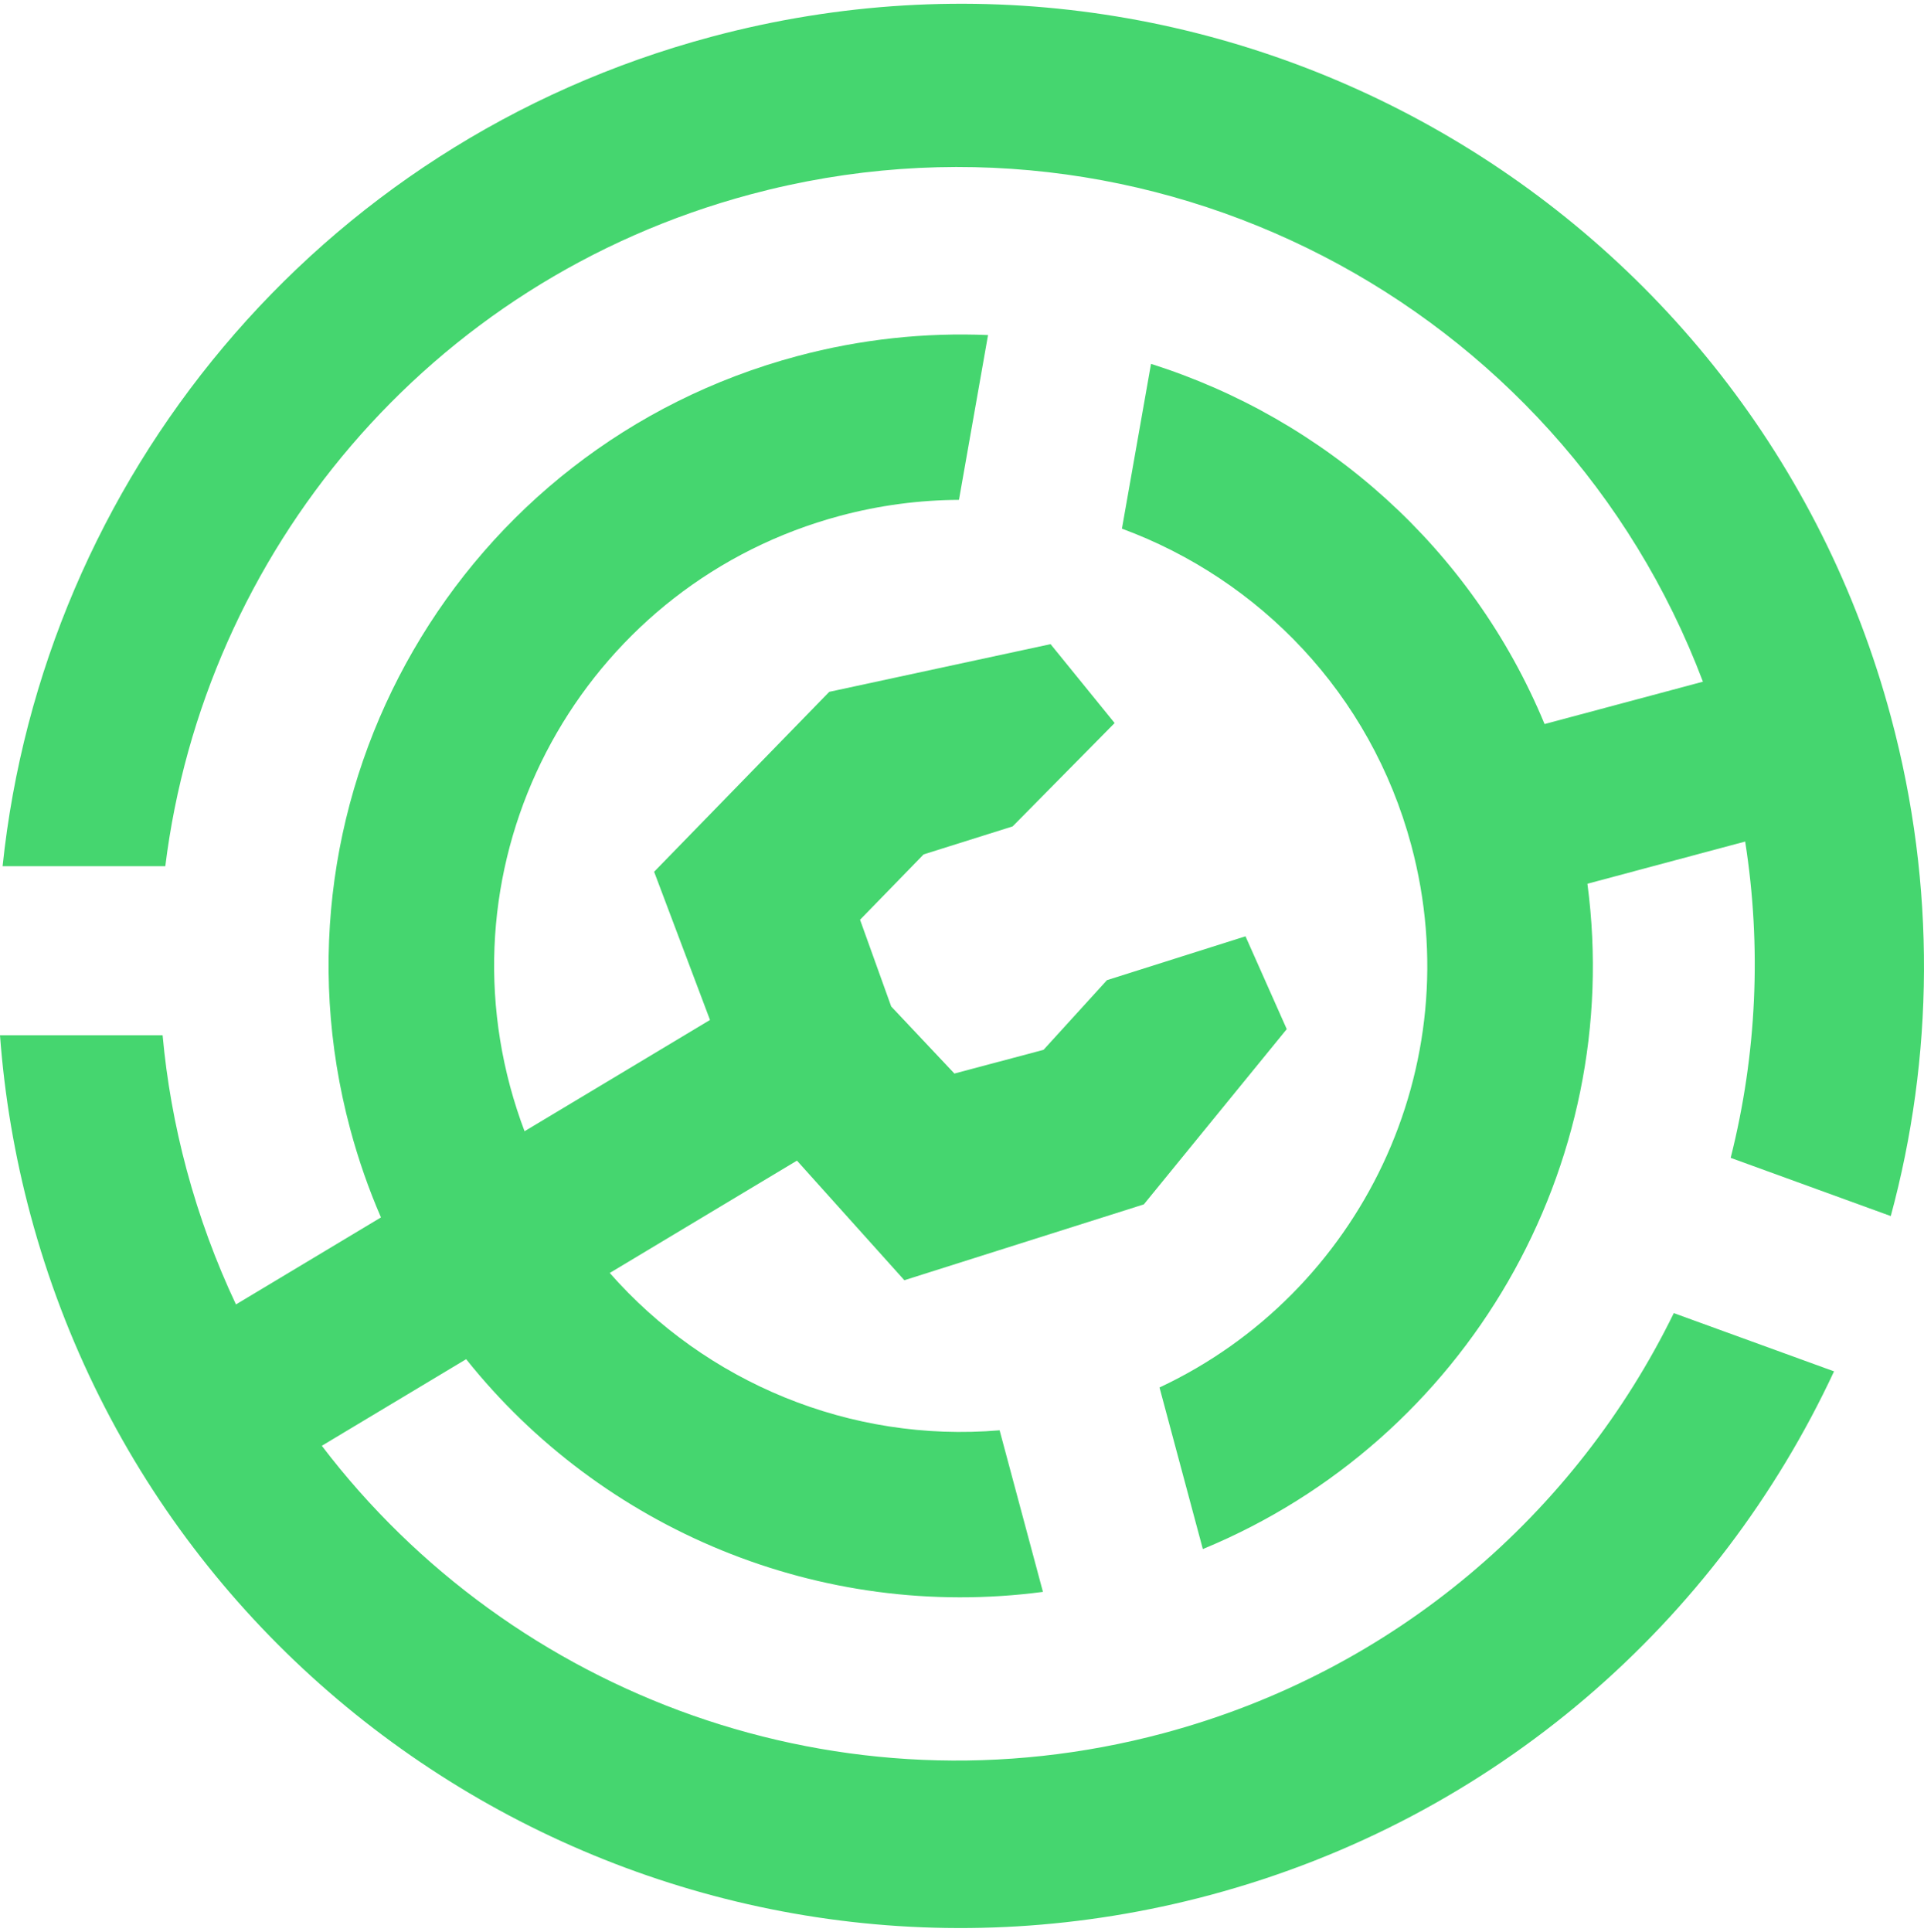
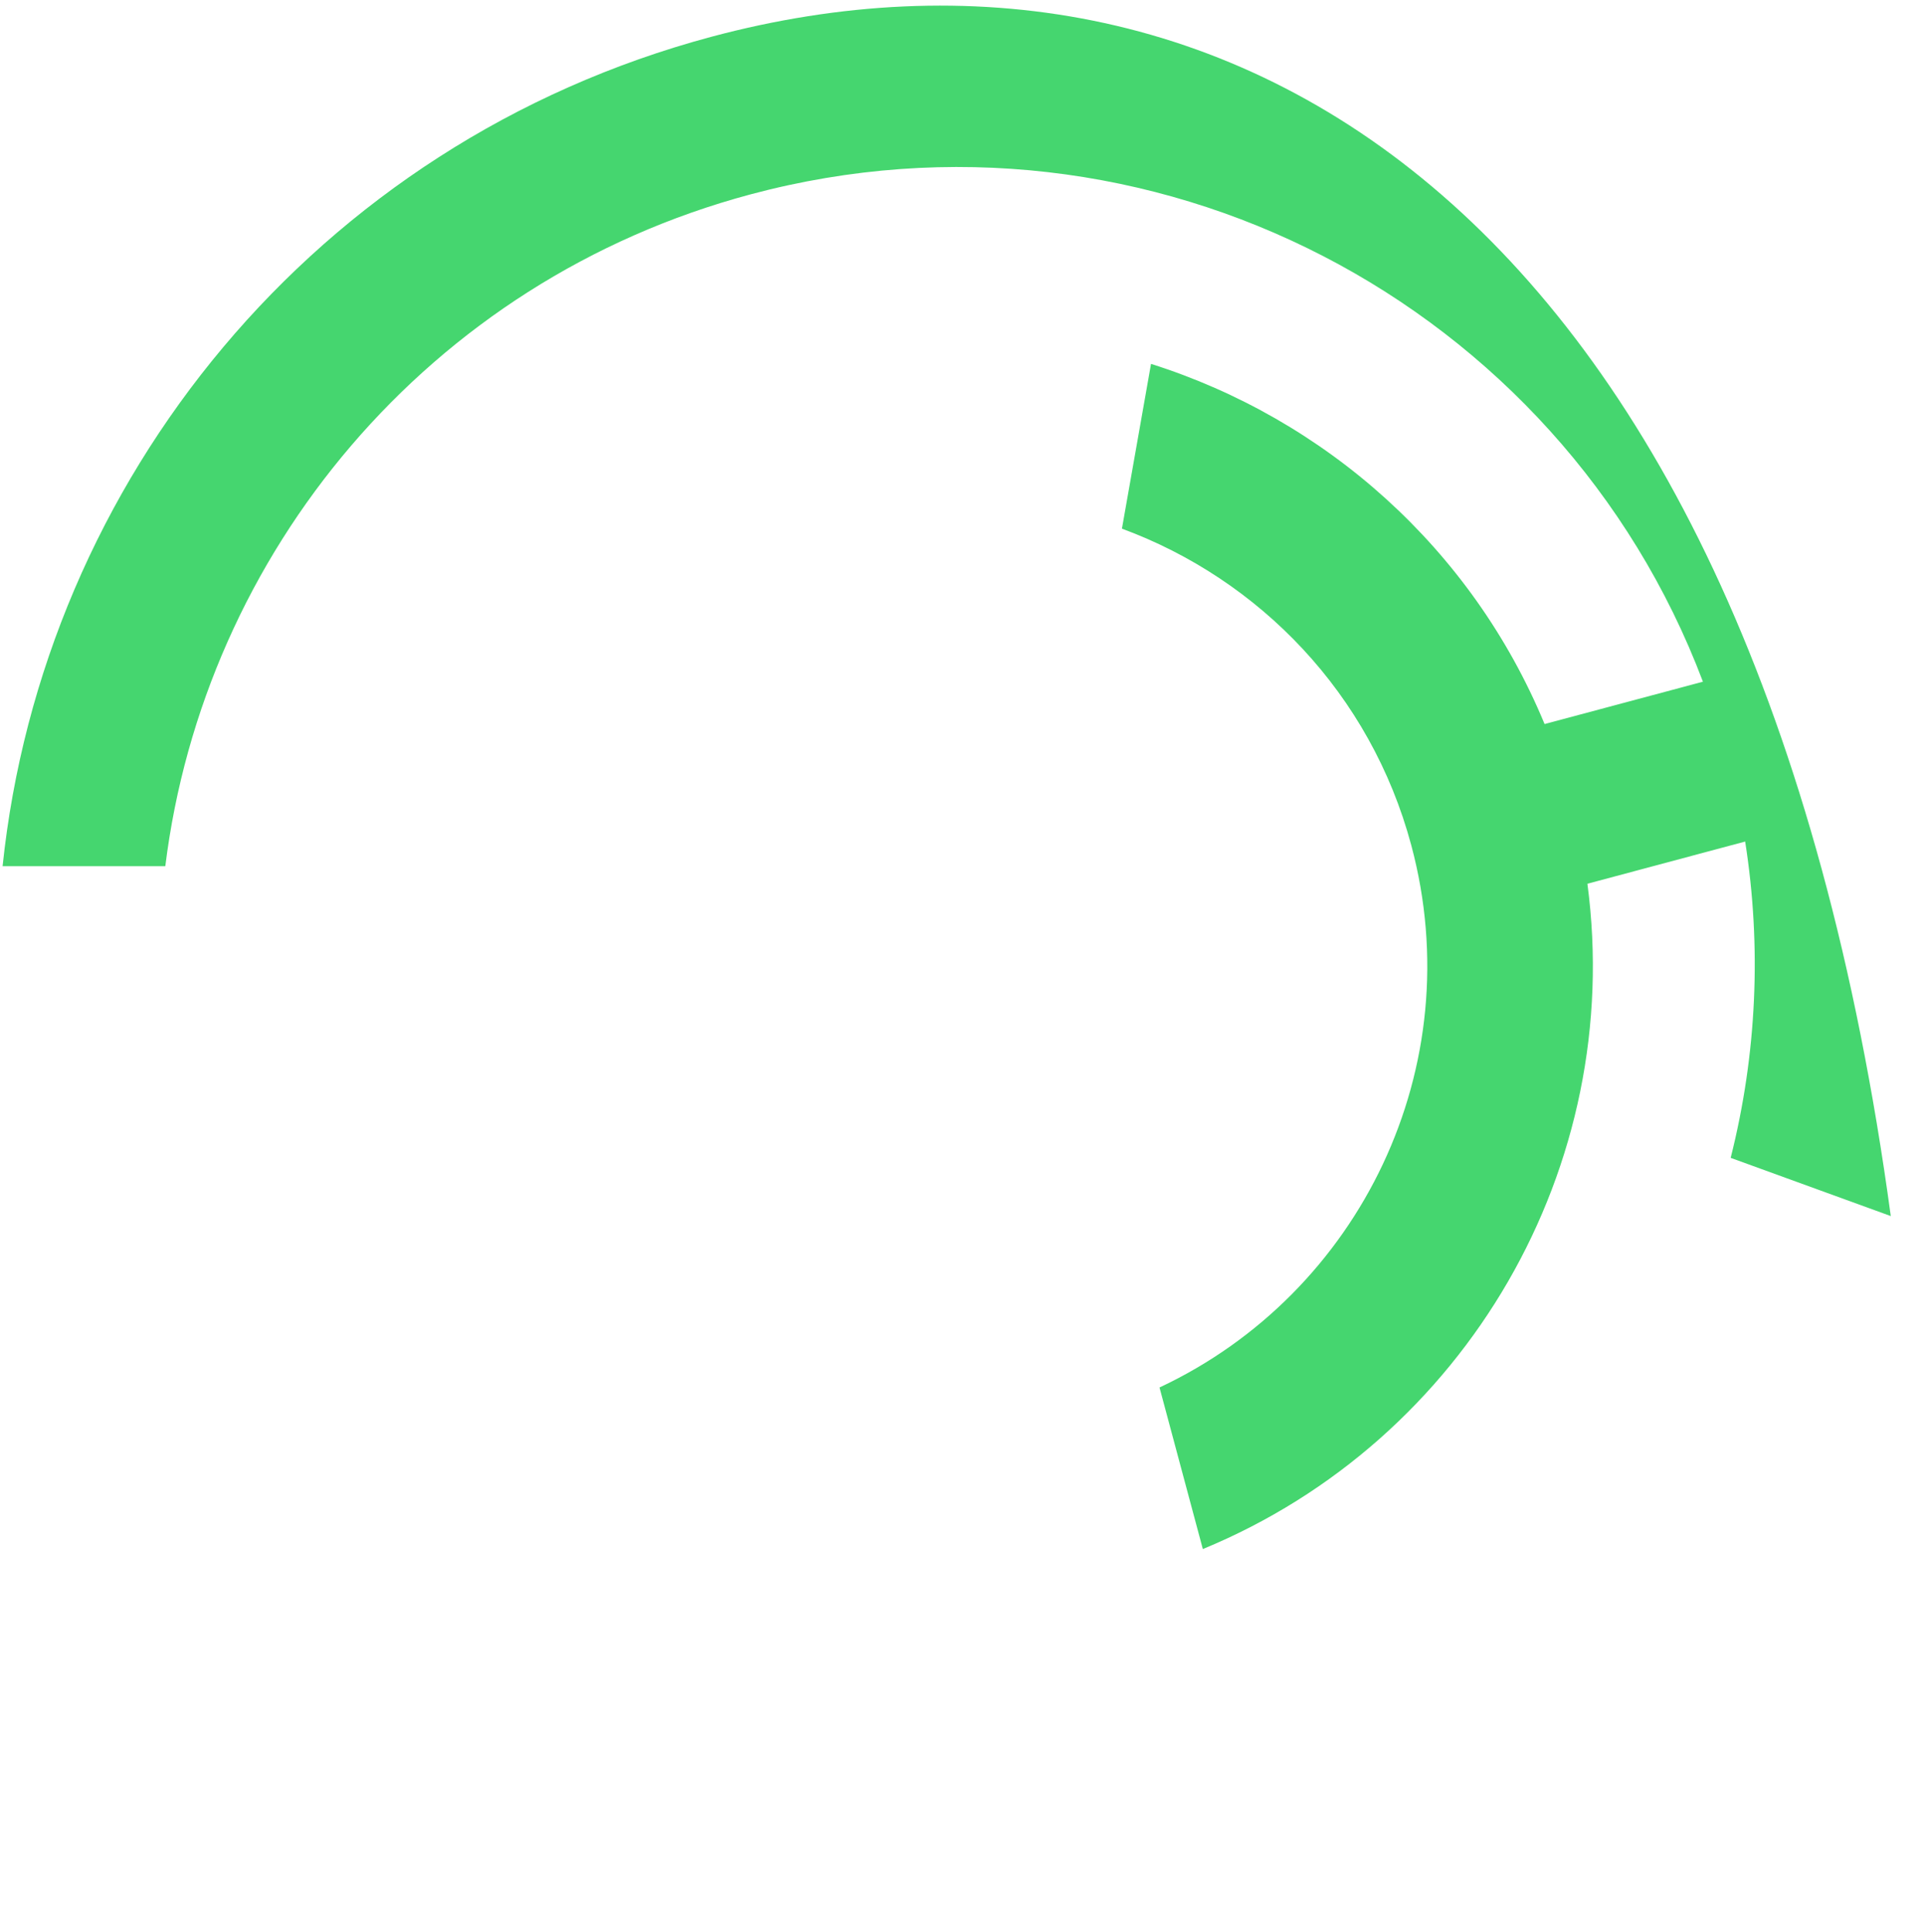
<svg xmlns="http://www.w3.org/2000/svg" width="100%" height="100%" viewBox="0 0 512 514" version="1.1" xml:space="preserve" style="fill-rule:evenodd;clip-rule:evenodd;stroke-linejoin:round;stroke-miterlimit:2;">
-   <path d="M503.16,323.56C514.55,281.47 515.32,235.91 503.2,190.76C466.57,54.23 326.04,-26.8 189.33,9.78C83.81,38.02 11.39,128.07 0.69,230.47L43.99,230.47C54.29,147.33 113.74,74.73 199.75,51.71C306.05,23.26 415.13,80.67 453.17,181.38L411.03,192.65C391.64,145.8 352.57,111.45 306.3,96.82L298.56,140.66C335.09,154.13 364.72,184.5 375.56,224.91C391.36,283.8 361.94,344.14 308.56,369.17L320.09,412.16C390.25,383.21 432.4,310.3 422.43,235.14L464.41,223.91C468.816,251.936 467.503,280.565 460.55,308.07L503.16,323.56Z" style="fill:rgb(69,214,111);" />
-   <path d="M321.99,504.22C185.27,540.8 44.75,459.77 8.11,323.24C3.911,307.604 1.196,291.606 -0,275.46L43.27,275.46C44.36,287.37 46.47,299.35 49.68,311.29C53.04,323.8 57.45,335.75 62.79,347.07L101.38,323.92C98.13,316.42 95.39,308.6 93.21,300.47C69.17,210.87 122.41,118.77 212.13,94.76C229.13,90.21 246.23,88.44 262.93,89.15L255.19,133C244.73,133.05 234.11,134.42 223.53,137.25C157.31,154.98 118.01,222.95 135.75,289.09C136.85,293.16 138.13,297.13 139.59,300.99L188.94,271.38L174.07,231.95L220.67,184.08L279.57,171.39L296.62,192.38L269.47,219.88L245.79,227.33L228.87,244.72L237.16,267.79C237.16,267.79 253.95,285.63 253.98,285.64L277.7,279.33L294.58,260.79L331.44,249.12L342.42,273.82L304.39,320.45L240.66,340.63L212.08,308.81L162.26,338.7C187.8,367.78 226.2,383.93 266.01,380.56L277.54,423.55C218.13,431.41 160.1,406.82 124.05,361.64L85.64,384.68C136.25,451.17 223.84,484.11 309.61,461.16C371.35,444.64 419.4,402.56 445.42,349.38L488.06,364.88C457.17,431.16 398.22,483.82 321.99,504.22" style="fill:rgb(69,214,111);fill-rule:nonzero;" />
+   <path d="M503.16,323.56C466.57,54.23 326.04,-26.8 189.33,9.78C83.81,38.02 11.39,128.07 0.69,230.47L43.99,230.47C54.29,147.33 113.74,74.73 199.75,51.71C306.05,23.26 415.13,80.67 453.17,181.38L411.03,192.65C391.64,145.8 352.57,111.45 306.3,96.82L298.56,140.66C335.09,154.13 364.72,184.5 375.56,224.91C391.36,283.8 361.94,344.14 308.56,369.17L320.09,412.16C390.25,383.21 432.4,310.3 422.43,235.14L464.41,223.91C468.816,251.936 467.503,280.565 460.55,308.07L503.16,323.56Z" style="fill:rgb(69,214,111);" />
</svg>